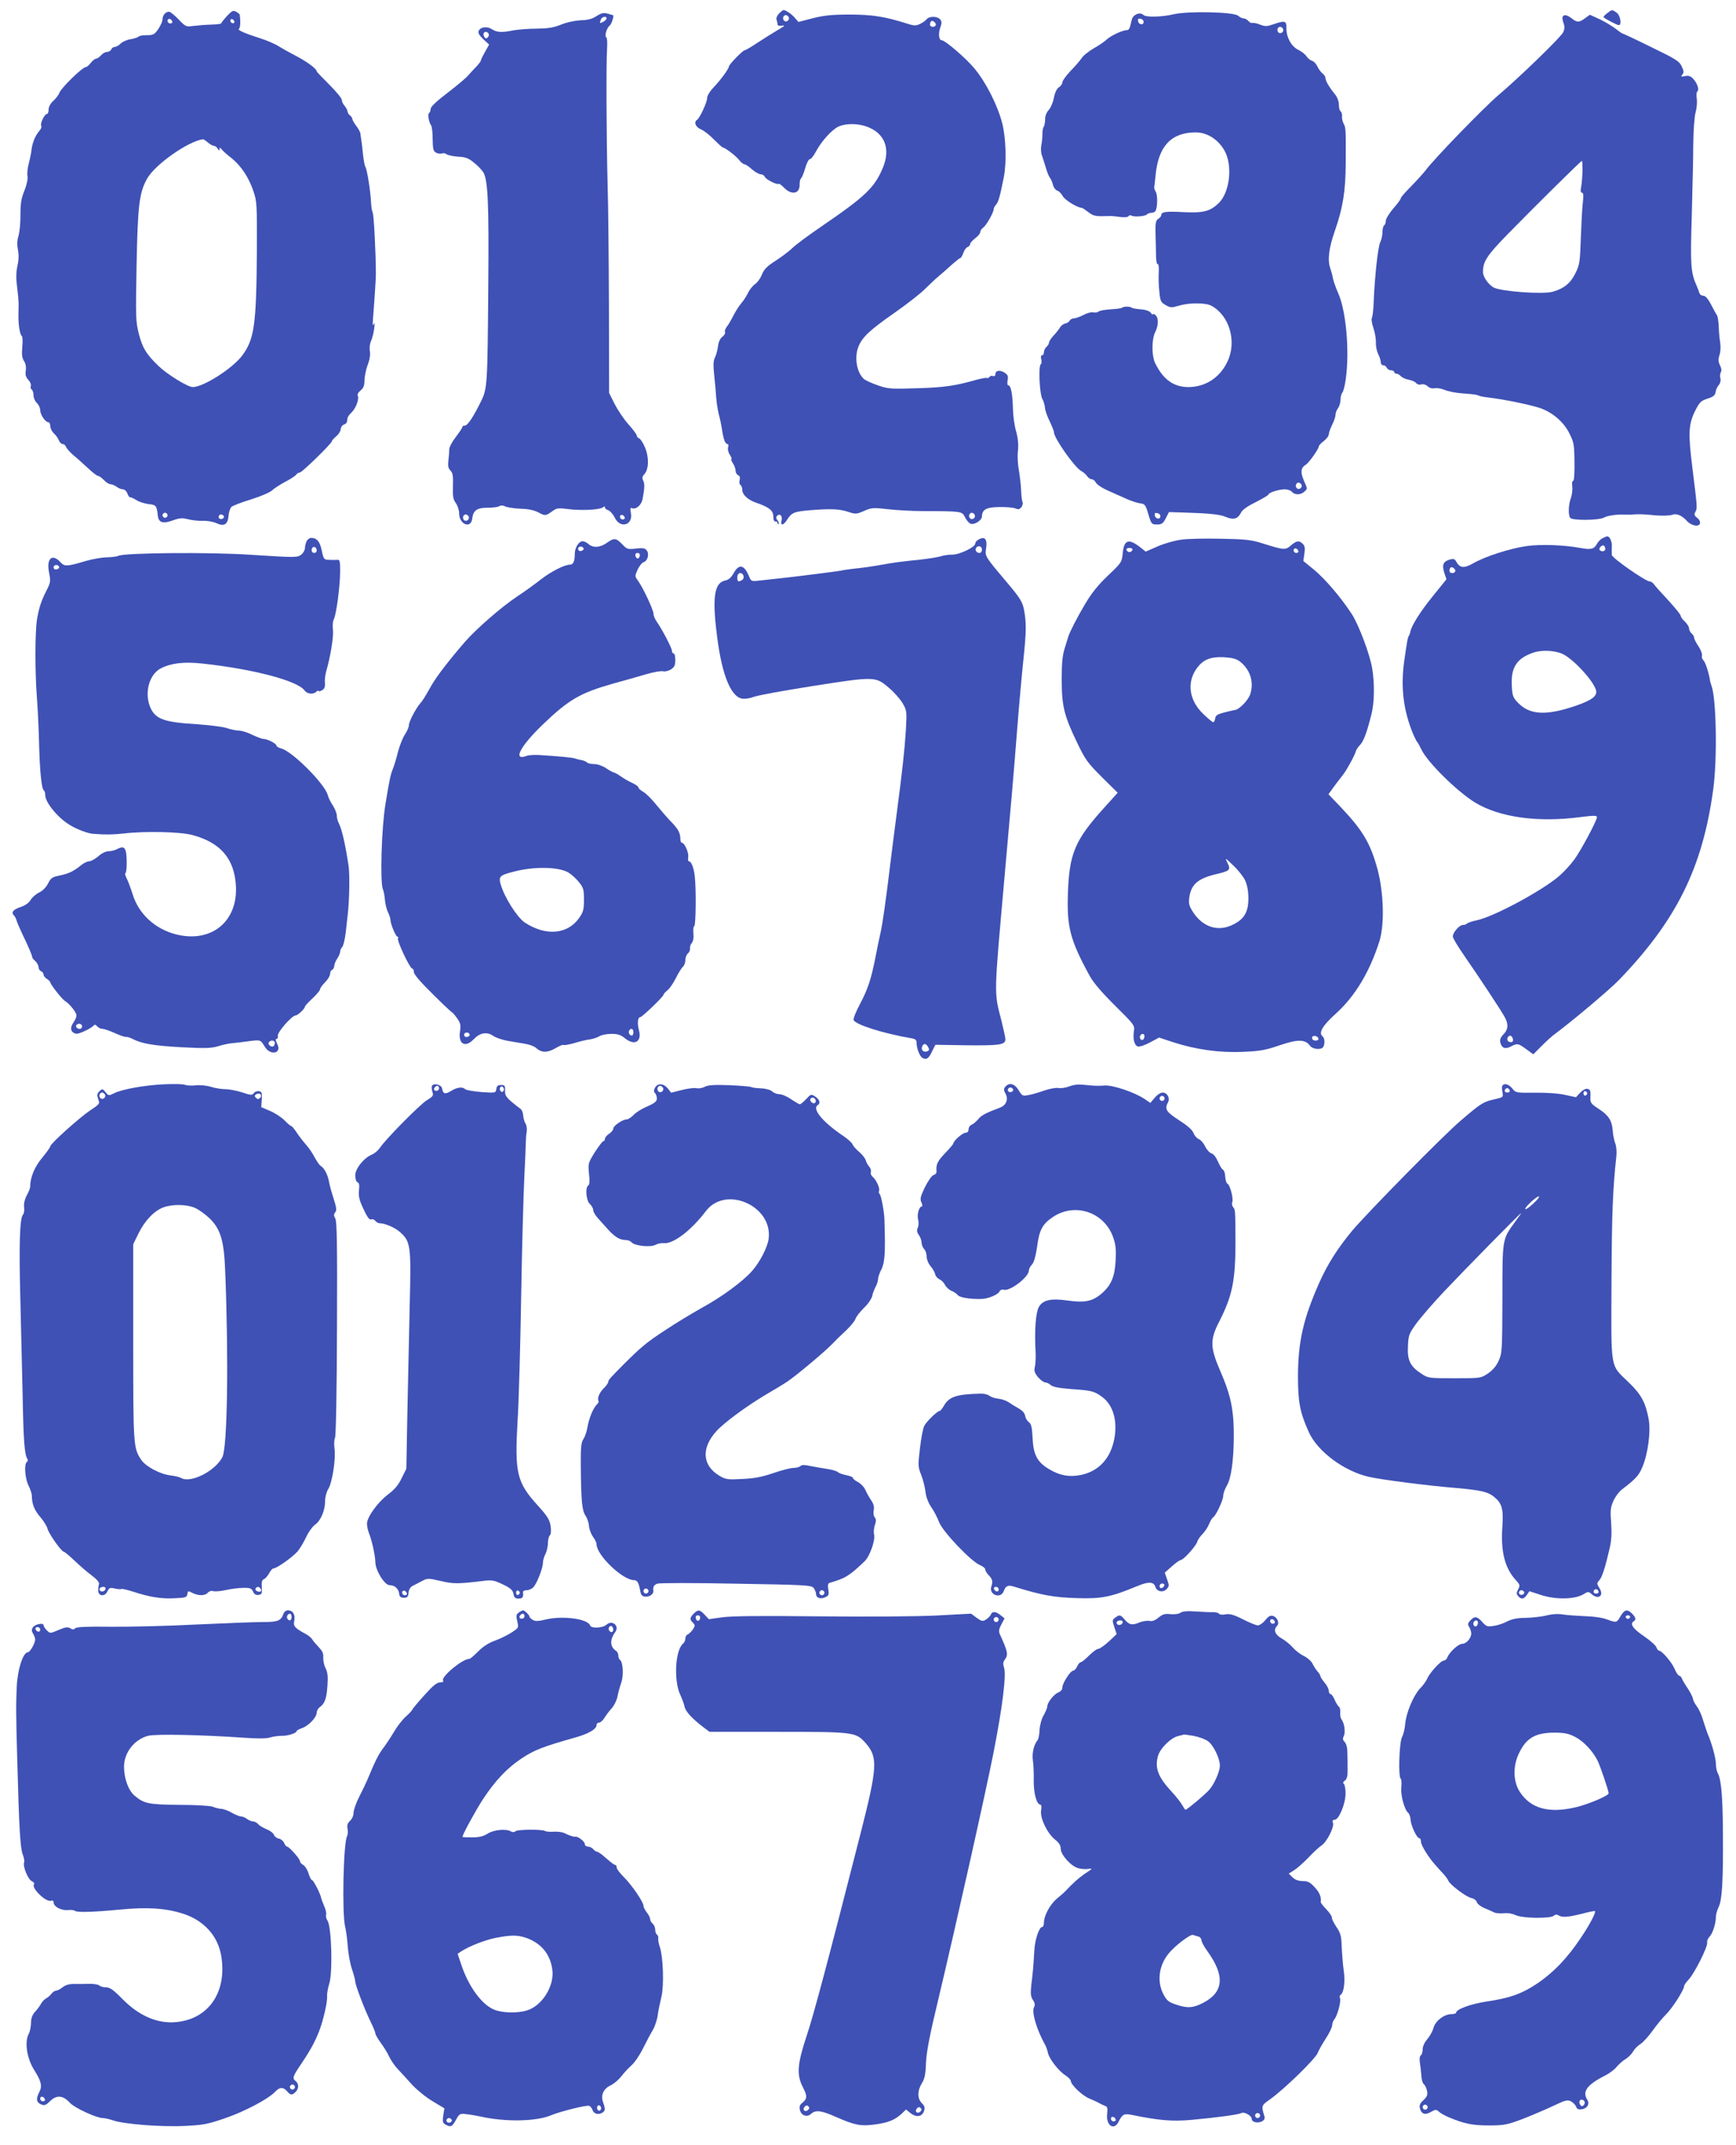
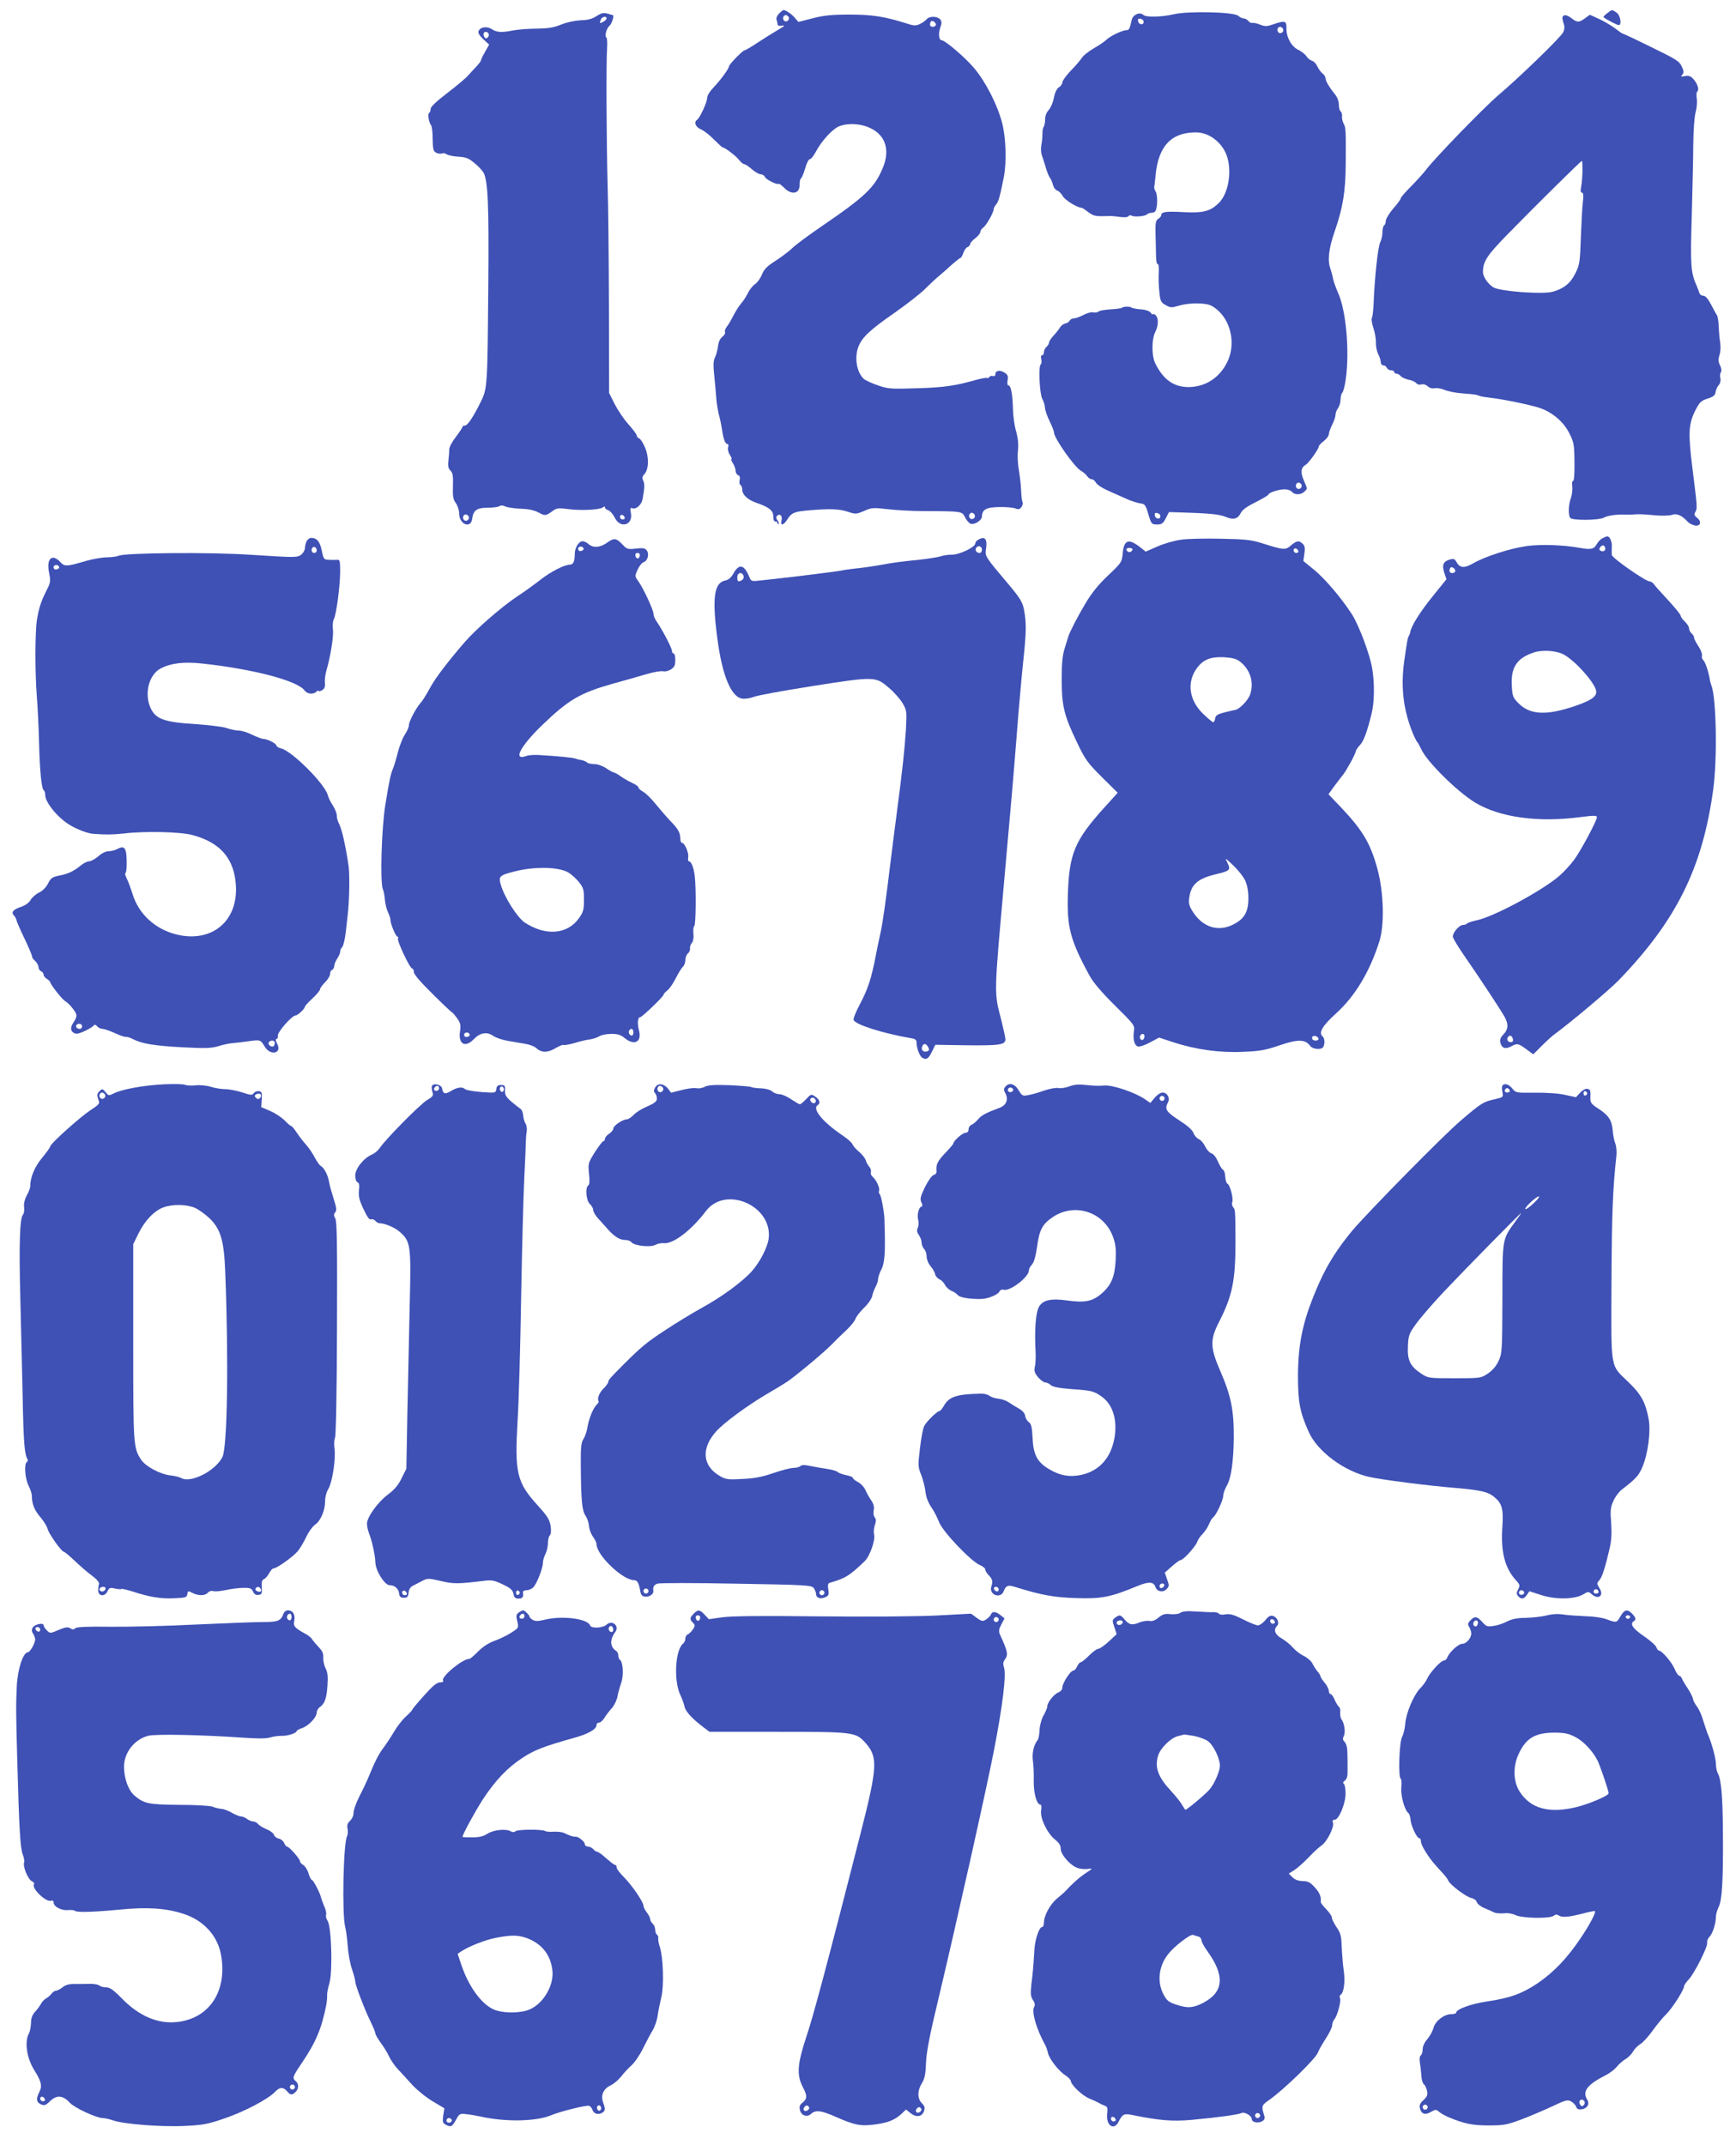
<svg xmlns="http://www.w3.org/2000/svg" version="1.0" width="1036pt" height="1280pt" viewBox="0 0 1036 1280" preserveAspectRatio="xMidYMid meet">
  <g transform="translate(0,1280) scale(0.1,-0.1)" fill="#3f51b5" stroke="none">
-     <path d="M1354 12704 c-19 -21 -34 -40 -34 -43 0 -4 -28 -7 -63 -8 -34 -1 -81 -5 -105 -8 -41 -6 -45 -4 -86 39 -24 25 -50 46 -57 46 -21 0 -39 -21 -39 -45 0 -11 -11 -37 -25 -58 -23 -33 -30 -37 -70 -37 -24 0 -46 -4 -49 -9 -3 -4 -24 -11 -46 -15 -22 -3 -49 -15 -60 -26 -11 -11 -27 -20 -35 -20 -9 0 -18 -7 -21 -15 -4 -8 -15 -15 -25 -15 -11 0 -27 -9 -36 -20 -10 -11 -23 -20 -29 -20 -7 0 -21 -11 -32 -25 -11 -14 -24 -25 -29 -25 -21 0 -150 -126 -159 -155 -4 -11 -20 -32 -35 -46 -18 -16 -29 -37 -29 -53 0 -14 -4 -26 -10 -26 -14 0 -42 -58 -34 -71 3 -6 -1 -18 -9 -27 -29 -34 -46 -77 -51 -132 -2 -14 -9 -45 -15 -69 -7 -25 -10 -57 -7 -72 3 -17 -4 -50 -18 -86 -19 -46 -24 -76 -24 -143 1 -47 -5 -103 -11 -126 -9 -27 -10 -54 -4 -85 6 -29 5 -61 -3 -96 -8 -37 -9 -73 -2 -125 5 -40 9 -82 9 -93 0 -11 0 -44 -1 -73 -1 -60 9 -120 20 -127 5 -3 6 -32 3 -65 -4 -44 -2 -65 10 -84 10 -15 14 -36 11 -57 -4 -26 0 -39 15 -56 11 -12 18 -28 15 -36 -3 -8 -1 -18 5 -22 6 -3 11 -19 11 -34 0 -15 9 -36 20 -46 11 -10 20 -30 20 -44 1 -27 31 -71 49 -71 6 0 11 -11 11 -23 0 -13 10 -32 21 -43 12 -10 25 -29 30 -41 5 -13 15 -23 23 -23 8 0 17 -8 20 -17 4 -10 23 -31 42 -48 20 -16 59 -51 87 -77 28 -27 56 -48 62 -48 6 0 22 -11 35 -25 13 -14 31 -25 40 -25 9 0 25 -7 36 -15 10 -8 27 -15 37 -15 10 0 22 -11 27 -25 5 -14 13 -24 17 -23 5 1 20 -6 36 -16 15 -10 48 -21 72 -24 47 -5 50 -8 57 -71 5 -40 30 -48 88 -27 42 15 58 16 93 7 23 -6 62 -10 87 -9 25 1 61 -5 81 -14 47 -22 69 -8 73 46 2 21 10 44 17 51 8 7 61 28 118 45 57 18 113 42 124 53 11 11 45 33 76 50 31 16 61 35 67 43 6 8 16 14 23 14 13 0 191 174 191 186 0 5 11 17 25 29 14 11 27 30 28 43 1 12 9 25 19 28 10 3 19 12 19 20 3 26 4 29 31 57 25 27 43 81 32 98 -3 5 5 18 17 28 18 14 24 30 24 62 1 24 9 65 19 91 12 30 17 61 13 83 -3 20 0 46 8 62 7 16 15 48 18 73 4 30 3 38 -3 25 -6 -13 -7 -2 -4 35 10 125 17 237 17 265 0 126 -12 355 -19 366 -4 8 -9 36 -10 64 -3 66 -24 197 -34 210 -4 6 -10 39 -14 75 -3 36 -8 74 -10 85 -2 11 -4 27 -5 36 0 9 -11 29 -23 45 -12 15 -23 34 -25 42 -1 8 -7 18 -14 23 -7 4 -14 15 -15 24 -1 9 -10 25 -18 34 -9 10 -16 25 -16 34 0 10 -34 51 -75 92 -41 41 -75 76 -75 79 0 15 -55 56 -121 91 -41 21 -90 49 -110 61 -20 13 -67 33 -105 45 -99 32 -139 50 -128 57 8 6 10 42 5 82 0 5 -10 14 -22 20 -17 10 -25 6 -55 -26z m-326 -32 c2 -7 -3 -12 -12 -12 -9 0 -16 7 -16 16 0 17 22 14 28 -4z m369 -8 c-9 -9 -28 6 -21 18 4 6 10 6 17 -1 6 -6 8 -13 4 -17z m-157 -714 c13 -11 29 -20 36 -20 7 0 18 -8 23 -17 8 -13 10 -14 11 -4 0 13 2 12 13 0 6 -9 33 -33 59 -53 57 -46 103 -115 131 -199 20 -58 21 -80 20 -352 -3 -444 -15 -528 -87 -626 -58 -78 -232 -189 -296 -189 -29 0 -151 75 -202 124 -75 72 -97 108 -119 192 -19 75 -20 96 -14 409 7 362 16 435 63 519 47 84 243 222 333 235 3 1 16 -8 29 -19z m-240 -2225 c0 -8 -7 -15 -15 -15 -8 0 -15 7 -15 15 0 8 7 15 15 15 8 0 15 -7 15 -15z m335 -4 c7 -12 -12 -24 -25 -16 -11 7 -4 25 10 25 5 0 11 -4 15 -9z" />
    <path d="M4649 12719 c-11 -11 -18 -27 -15 -36 3 -8 6 -20 6 -27 0 -9 10 -12 28 -9 20 3 14 -3 -28 -27 -30 -18 -85 -52 -121 -76 -36 -24 -70 -44 -75 -44 -11 0 -94 -85 -94 -97 0 -13 -53 -85 -93 -126 -21 -22 -37 -48 -37 -62 0 -25 -44 -120 -60 -130 -21 -13 -9 -43 21 -56 18 -7 53 -34 79 -61 26 -26 50 -48 53 -48 13 0 79 -50 98 -75 11 -14 25 -25 31 -25 6 0 26 -13 45 -30 18 -16 42 -30 52 -30 10 0 22 -7 25 -15 6 -16 74 -50 83 -42 2 3 17 -8 33 -24 45 -46 94 -35 92 20 0 17 3 33 8 36 5 3 16 30 25 60 8 30 21 55 28 55 7 0 23 20 36 45 34 64 99 135 138 151 43 18 110 18 164 -1 109 -39 146 -132 97 -248 -49 -116 -102 -168 -361 -345 -82 -56 -163 -116 -180 -134 -18 -17 -61 -50 -98 -74 -52 -33 -70 -51 -82 -83 -9 -22 -27 -47 -40 -56 -13 -8 -33 -32 -43 -53 -10 -20 -27 -47 -38 -59 -19 -23 -36 -50 -58 -93 -7 -14 -20 -36 -30 -49 -10 -13 -15 -28 -11 -34 3 -5 -4 -17 -15 -26 -14 -10 -24 -31 -27 -57 -3 -23 -11 -53 -18 -67 -10 -19 -11 -44 -5 -104 5 -43 10 -103 12 -133 2 -30 9 -75 15 -100 7 -25 16 -67 20 -95 9 -59 19 -85 33 -85 5 0 7 -9 3 -20 -3 -11 1 -30 11 -45 9 -14 13 -25 9 -25 -4 0 0 -11 9 -25 9 -13 16 -34 16 -45 0 -11 7 -23 15 -26 10 -4 13 -14 9 -29 -3 -13 -1 -26 5 -29 6 -4 11 -17 11 -30 0 -29 34 -60 85 -77 75 -26 100 -46 100 -81 0 -21 5 -32 13 -30 6 1 12 -3 12 -10 0 -6 3 -8 6 -5 4 4 1 14 -6 22 -9 11 -10 19 -2 27 16 16 33 -1 26 -28 -8 -33 11 -31 33 4 28 43 41 49 137 57 122 10 176 8 229 -10 42 -14 48 -14 94 6 45 20 55 20 143 10 52 -6 145 -11 205 -11 239 -1 236 -1 254 -37 9 -18 24 -35 34 -39 23 -7 67 21 67 44 1 41 26 55 102 56 40 1 84 -3 97 -8 18 -8 26 -6 37 8 7 11 10 24 6 30 -3 6 -7 36 -8 66 -1 30 -7 84 -13 120 -7 36 -10 90 -6 121 4 38 0 74 -11 115 -10 32 -18 93 -19 134 -2 87 -12 140 -27 140 -6 0 -8 12 -5 30 5 24 2 33 -18 46 -28 18 -55 13 -55 -10 0 -9 -6 -13 -14 -10 -8 3 -17 0 -21 -5 -3 -6 -10 -9 -14 -7 -4 3 -32 -2 -62 -10 -131 -37 -193 -46 -354 -51 -157 -5 -175 -4 -235 17 -36 12 -73 29 -84 38 -44 39 -59 131 -32 196 23 55 69 98 214 199 76 53 160 119 185 145 26 26 63 61 83 77 20 17 55 47 77 68 23 20 44 37 48 37 4 0 12 14 18 30 5 17 17 33 26 36 8 3 15 12 15 18 0 7 14 22 30 34 17 13 30 29 30 37 0 8 8 20 18 27 19 14 62 90 62 110 0 6 7 19 15 28 14 16 23 49 46 165 17 89 12 233 -10 320 -28 108 -98 246 -167 328 -51 61 -174 167 -195 167 -16 0 -20 41 -8 74 10 28 10 38 0 50 -17 20 -65 21 -81 1 -7 -8 -24 -21 -40 -28 -24 -12 -35 -12 -86 5 -125 39 -198 51 -334 51 -107 0 -153 -5 -220 -22 l-85 -22 -21 24 c-19 23 -55 47 -68 47 -3 0 -15 -9 -27 -21z m57 -20 c10 -17 -13 -36 -27 -22 -12 12 -4 33 11 33 5 0 12 -5 16 -11z m878 -50 c-8 -14 -34 -11 -34 4 0 8 3 17 7 20 9 9 34 -13 27 -24z m232 -2920 c10 -17 -13 -36 -27 -22 -12 12 -4 33 11 33 5 0 12 -5 16 -11z" />
    <path d="M9590 12720 c-14 -10 -23 -21 -20 -23 11 -11 81 -47 90 -47 20 0 10 59 -12 74 -28 20 -28 20 -58 -4z" />
    <path d="M3560 12704 c-26 -17 -51 -24 -95 -25 -36 -2 -83 -12 -117 -26 -45 -18 -77 -23 -145 -24 -48 0 -110 -5 -138 -10 -69 -14 -100 -13 -130 7 -29 19 -70 13 -79 -12 -4 -11 6 -27 28 -48 l35 -32 -24 -43 c-14 -24 -25 -47 -25 -51 0 -5 -12 -21 -27 -37 -16 -16 -37 -40 -49 -53 -11 -14 -66 -60 -122 -103 -67 -51 -102 -84 -102 -97 0 -10 -4 -21 -9 -24 -10 -6 -2 -56 11 -73 6 -7 10 -44 10 -83 1 -60 4 -72 20 -81 11 -6 27 -8 35 -5 9 4 21 1 29 -5 7 -5 37 -12 68 -14 44 -2 63 -9 96 -37 23 -18 48 -45 56 -59 26 -51 32 -189 28 -664 -5 -615 -5 -623 -46 -705 -43 -88 -78 -140 -94 -140 -8 0 -14 -3 -14 -7 0 -5 -18 -32 -40 -61 -22 -28 -40 -62 -39 -75 0 -12 -2 -41 -5 -65 -4 -32 -1 -47 12 -60 14 -14 17 -32 15 -92 -2 -62 1 -80 17 -102 11 -15 20 -43 20 -62 0 -66 71 -94 78 -31 6 49 28 65 91 65 31 0 63 4 70 9 9 6 23 6 35 -1 12 -6 53 -12 92 -14 48 -1 83 -9 109 -23 39 -21 42 -20 85 11 22 16 34 17 90 10 74 -10 189 -5 208 10 8 7 12 7 12 0 0 -6 9 -14 20 -17 11 -4 28 -23 38 -43 32 -69 111 -47 97 26 -5 28 -4 34 8 29 23 -9 56 20 62 56 12 63 13 92 3 110 -7 14 -5 24 8 38 26 29 28 101 3 159 -11 27 -27 51 -35 54 -8 3 -14 10 -14 17 0 6 -22 36 -49 66 -27 30 -64 85 -83 122 l-33 66 -1 515 c-1 283 -4 612 -8 730 -7 267 -9 736 -3 813 2 31 0 60 -4 63 -13 8 1 57 20 72 12 10 28 62 18 62 -1 0 -16 4 -32 9 -24 6 -37 3 -65 -15z m60 -14 c0 -5 -9 -14 -20 -20 -22 -12 -23 -10 -14 14 7 17 34 22 34 6z m-704 -91 c3 -6 1 -16 -5 -22 -9 -9 -14 -8 -21 3 -9 15 -4 30 10 30 5 0 12 -5 16 -11z m-120 -2880 c10 -17 -13 -36 -27 -22 -12 12 -4 33 11 33 5 0 12 -5 16 -11z m932 -7 c2 -7 -3 -12 -12 -12 -9 0 -16 7 -16 16 0 17 22 14 28 -4z" />
    <path d="M7005 12715 c-73 -17 -167 -19 -182 -4 -20 20 -62 2 -69 -29 -12 -55 -16 -62 -32 -62 -25 -1 -97 -35 -119 -57 -11 -11 -45 -34 -75 -51 -31 -18 -64 -44 -73 -59 -10 -15 -40 -50 -67 -77 -26 -28 -48 -58 -48 -67 0 -9 -9 -23 -21 -30 -13 -9 -24 -32 -30 -64 -5 -27 -19 -59 -31 -72 -13 -14 -21 -35 -21 -55 0 -18 -4 -38 -8 -44 -5 -6 -9 -27 -8 -45 0 -19 -3 -49 -7 -67 -3 -18 -2 -45 4 -60 5 -15 16 -47 23 -72 7 -25 18 -52 24 -60 7 -8 15 -28 19 -44 4 -15 15 -30 24 -33 10 -2 25 -17 34 -33 13 -24 88 -70 113 -70 4 0 22 -12 40 -26 33 -25 42 -26 135 -23 8 0 34 -3 57 -6 25 -3 44 -1 48 5 3 6 12 7 18 3 15 -9 80 -4 91 7 6 6 18 10 27 10 10 0 21 5 24 10 13 20 14 93 3 114 -7 11 -11 25 -10 29 1 5 5 36 8 69 16 175 93 258 240 258 67 0 132 -41 170 -106 52 -89 34 -252 -34 -317 -50 -48 -92 -59 -207 -53 -107 6 -135 2 -135 -18 0 -6 -8 -16 -18 -22 -15 -10 -18 -24 -16 -95 1 -46 3 -106 3 -132 1 -27 5 -46 10 -43 5 3 8 -20 6 -52 -2 -31 0 -84 4 -116 5 -53 9 -61 38 -77 28 -16 36 -16 79 -3 60 18 157 18 192 0 108 -57 154 -212 98 -332 -45 -97 -132 -154 -235 -154 -87 1 -148 44 -196 140 -23 44 -23 145 -1 188 20 39 21 86 1 102 -8 7 -15 9 -15 4 0 -4 -6 0 -12 9 -8 11 -31 19 -61 21 -26 2 -51 7 -54 10 -8 8 -48 8 -56 0 -4 -4 -34 -8 -68 -10 -33 -2 -66 -7 -73 -13 -7 -6 -21 -8 -32 -5 -10 3 -37 -4 -59 -16 -21 -11 -47 -20 -57 -20 -9 0 -21 -6 -25 -14 -4 -8 -17 -15 -27 -17 -10 -2 -24 -12 -30 -23 -6 -10 -23 -32 -38 -48 -16 -17 -28 -36 -28 -43 0 -7 -7 -18 -15 -25 -8 -7 -15 -21 -15 -31 0 -11 -5 -19 -11 -19 -7 0 -9 -10 -5 -24 3 -14 2 -27 -3 -30 -15 -9 -7 -178 9 -206 8 -14 15 -37 16 -53 1 -15 13 -51 28 -81 14 -29 26 -59 26 -67 1 -35 124 -210 163 -230 12 -7 28 -20 35 -31 7 -10 19 -18 27 -18 8 0 19 -9 25 -20 6 -12 37 -32 68 -46 31 -14 82 -37 112 -50 30 -14 69 -26 85 -28 27 -3 32 -9 48 -65 18 -59 20 -61 52 -61 28 0 36 6 52 37 l19 37 70 -2 c168 -5 231 -11 267 -26 47 -20 73 -14 92 23 9 19 39 40 90 65 41 21 75 41 75 45 0 11 63 31 97 31 17 0 36 -7 43 -15 16 -20 54 -19 74 1 20 19 20 13 -4 69 -20 48 -17 74 13 92 18 11 77 94 77 108 0 6 14 21 30 33 17 13 30 31 30 40 0 10 9 35 20 57 11 22 20 48 20 60 0 11 7 29 15 39 8 11 15 34 15 51 0 17 5 36 11 42 5 5 15 41 20 79 24 168 2 415 -47 519 -12 28 -25 64 -29 82 -3 18 -10 44 -15 58 -19 50 -11 121 26 227 48 138 64 235 65 403 1 201 1 213 -13 238 -6 12 -11 32 -9 44 1 11 -3 24 -8 28 -6 3 -11 21 -11 40 0 20 -9 45 -23 62 -35 43 -57 81 -57 97 0 8 -8 21 -18 28 -9 7 -23 26 -30 41 -7 16 -21 31 -32 34 -10 3 -26 15 -34 28 -8 12 -30 29 -49 38 -41 20 -71 75 -70 130 1 43 -9 46 -78 22 -37 -13 -48 -14 -79 -2 -19 8 -40 12 -46 10 -6 -2 -17 3 -24 12 -7 8 -19 15 -28 15 -8 0 -23 7 -33 16 -25 23 -299 29 -384 9z m-180 -45 c0 -22 -29 -18 -33 3 -3 14 1 18 15 15 10 -2 18 -10 18 -18z m831 -41 c10 -17 -13 -36 -27 -22 -12 12 -4 33 11 33 5 0 12 -5 16 -11z m110 -2720 c10 -17 -13 -36 -27 -22 -12 12 -4 33 11 33 5 0 12 -5 16 -11z m-841 -189 c0 -22 -29 -18 -33 3 -3 14 1 18 15 15 10 -2 18 -10 18 -18z" />
    <path d="M9326 12701 c-4 -5 -1 -22 4 -37 8 -20 8 -36 -1 -56 -11 -27 -265 -273 -386 -375 -87 -74 -384 -380 -435 -449 -13 -17 -51 -59 -85 -94 -35 -35 -63 -67 -63 -72 0 -6 -20 -34 -45 -62 -25 -29 -45 -63 -45 -74 0 -11 -4 -24 -10 -27 -5 -3 -10 -22 -10 -41 0 -20 -6 -45 -12 -57 -15 -26 -35 -216 -41 -377 -2 -36 -6 -71 -10 -77 -4 -7 0 -34 9 -60 9 -27 16 -66 15 -88 -1 -22 6 -53 14 -69 8 -15 15 -37 15 -47 0 -11 7 -19 15 -19 9 0 18 -7 21 -15 4 -8 15 -15 25 -15 10 0 19 -4 19 -10 0 -5 6 -10 14 -10 7 0 19 -7 26 -15 7 -8 27 -17 46 -21 18 -3 39 -12 45 -20 7 -8 20 -12 31 -8 12 3 27 -1 38 -11 12 -11 28 -15 41 -12 12 3 38 -1 58 -9 20 -9 65 -18 101 -21 77 -6 90 -7 110 -16 8 -3 38 -8 65 -11 74 -8 243 -43 295 -61 75 -26 141 -82 175 -150 28 -55 30 -69 31 -172 1 -70 -2 -113 -8 -113 -6 0 -8 -14 -5 -32 2 -18 -1 -49 -8 -69 -15 -40 -17 -100 -5 -119 10 -17 170 -16 202 1 23 13 79 20 128 18 14 -1 36 -1 50 1 33 2 52 2 135 -6 39 -3 81 -1 95 4 26 10 59 -5 90 -40 8 -9 27 -20 41 -23 36 -9 47 20 18 44 -18 14 -20 21 -11 37 12 22 11 26 -19 268 -25 201 -22 255 17 334 26 51 34 60 74 73 35 11 46 20 48 39 2 14 11 33 19 42 9 10 13 26 10 40 -4 13 -2 30 3 37 5 10 3 25 -6 42 -10 21 -11 34 -3 59 7 18 8 49 5 73 -4 23 -8 67 -9 97 -1 30 -6 61 -10 68 -5 6 -21 36 -36 65 -18 34 -33 52 -46 52 -10 0 -20 7 -23 15 -2 8 -10 29 -17 45 -35 79 -38 121 -29 414 4 157 9 351 9 431 1 85 7 164 14 190 7 24 10 61 7 81 -3 21 -2 40 3 43 13 9 1 48 -23 74 -16 18 -28 22 -50 18 -24 -5 -27 -4 -16 9 10 12 9 22 -4 49 -14 31 -36 44 -182 115 -91 45 -168 81 -171 81 -3 0 -22 13 -42 29 -20 15 -62 41 -94 56 l-59 27 -29 -21 c-35 -26 -47 -26 -79 -1 -27 21 -46 25 -54 11z m118 -920 c-1 -33 -4 -75 -8 -95 -5 -25 -3 -36 5 -36 8 0 10 -17 5 -57 -4 -32 -9 -128 -12 -213 -5 -142 -7 -160 -32 -210 -29 -60 -70 -93 -136 -111 -59 -17 -313 2 -354 26 -32 20 -62 63 -62 92 0 63 24 99 149 227 176 180 435 435 441 436 3 0 4 -27 4 -59z" />
    <path d="M9564 9588 c-12 -5 -27 -21 -34 -34 -17 -31 -36 -36 -99 -24 -98 18 -236 23 -322 11 -101 -15 -244 -61 -316 -102 -56 -32 -81 -30 -103 10 -8 15 -16 18 -37 12 -40 -11 -49 -32 -34 -79 l13 -39 -84 -104 c-75 -93 -126 -175 -132 -211 -1 -7 -5 -18 -9 -24 -7 -12 -9 -26 -27 -149 -22 -160 -5 -296 55 -440 10 -22 20 -42 24 -45 3 -3 13 -21 22 -40 35 -77 213 -252 321 -319 147 -89 376 -121 631 -87 80 10 97 10 97 -1 0 -20 -96 -200 -136 -254 -19 -26 -57 -68 -85 -93 -95 -85 -386 -243 -492 -267 -32 -7 -60 -16 -63 -21 -3 -4 -14 -8 -24 -8 -21 0 -60 -45 -60 -69 0 -9 30 -59 66 -111 87 -125 228 -339 244 -370 23 -43 21 -73 -7 -102 -19 -20 -24 -33 -19 -51 8 -32 29 -40 63 -22 38 20 43 19 91 -16 l42 -31 50 50 c27 27 58 55 68 63 104 76 332 268 391 328 344 356 501 670 565 1139 25 181 19 547 -11 622 -3 8 -8 24 -9 35 -9 50 -28 106 -39 115 -7 6 -11 19 -8 28 2 10 -7 34 -21 55 -14 21 -26 44 -26 51 0 8 -7 19 -15 26 -8 7 -15 20 -15 29 0 10 -11 28 -25 41 -14 13 -25 29 -25 35 0 7 -33 47 -72 90 -40 43 -79 86 -86 96 -7 11 -19 19 -27 19 -24 0 -225 140 -226 158 -1 9 -1 32 0 50 2 30 -13 63 -28 61 -3 0 -16 -5 -27 -11z m16 -64 c0 -14 -21 -19 -33 -7 -9 9 13 34 24 27 5 -3 9 -12 9 -20z m-896 -135 c-8 -14 -34 -11 -34 4 0 8 3 17 7 20 9 9 34 -13 27 -24z m646 -494 c65 -34 177 -156 194 -212 11 -35 -21 -60 -115 -93 -179 -62 -278 -58 -349 15 -31 32 -35 42 -38 104 -6 109 31 164 131 197 51 17 133 12 177 -11z m-303 -2290 c7 -20 -2 -29 -21 -22 -9 4 -13 13 -10 22 8 19 23 19 31 0z" />
    <path d="M1830 9571 c-5 -11 -10 -29 -10 -41 0 -12 -10 -30 -21 -39 -24 -19 -34 -19 -299 -2 -245 17 -764 12 -793 -6 -7 -4 -37 -8 -67 -9 -30 0 -86 -10 -125 -21 -118 -35 -130 -35 -155 -7 -50 53 -84 20 -67 -64 10 -50 9 -58 -15 -105 -34 -68 -44 -100 -57 -172 -12 -73 -13 -309 -1 -465 5 -63 11 -185 13 -270 4 -169 15 -278 28 -286 5 -3 9 -16 9 -29 0 -45 78 -139 151 -181 40 -24 104 -48 134 -50 79 -6 119 -5 185 2 124 15 337 10 407 -9 170 -45 253 -143 261 -307 10 -212 -149 -339 -358 -286 -125 32 -223 122 -259 241 -11 35 -27 78 -36 95 -8 16 -11 30 -6 30 4 0 8 32 7 70 -1 80 -13 96 -55 74 -14 -8 -38 -14 -53 -14 -16 0 -42 -12 -61 -30 -19 -16 -44 -30 -55 -30 -11 0 -33 -11 -49 -24 -43 -35 -73 -50 -128 -61 -44 -9 -52 -15 -68 -47 -12 -23 -32 -44 -53 -54 -19 -9 -42 -29 -51 -44 -9 -17 -32 -33 -55 -41 -48 -16 -63 -32 -46 -51 7 -7 14 -20 16 -28 1 -8 16 -42 31 -75 40 -82 64 -139 63 -146 -1 -4 8 -15 18 -24 11 -10 20 -27 20 -37 0 -10 7 -21 15 -24 8 -4 15 -12 15 -20 0 -8 9 -19 20 -26 11 -7 20 -16 20 -20 0 -12 71 -102 88 -112 22 -12 60 -57 67 -79 4 -10 -3 -30 -16 -48 -24 -34 -18 -61 16 -68 17 -3 94 34 106 51 3 5 12 2 19 -7 7 -8 21 -15 31 -15 10 0 43 -11 74 -25 30 -14 61 -25 68 -23 6 1 26 -5 42 -14 54 -27 127 -39 294 -48 136 -7 172 -6 215 7 28 9 67 17 86 18 19 2 58 6 85 10 81 11 79 11 104 -30 34 -58 106 -42 75 16 -9 19 -11 29 -4 29 6 0 10 9 8 19 -3 21 84 121 106 121 13 0 56 41 56 53 0 4 20 26 45 49 25 23 45 48 45 54 0 7 14 26 30 42 17 17 30 39 30 50 0 11 5 22 12 24 6 2 12 13 13 24 0 11 9 31 18 44 9 14 17 32 17 40 0 9 5 21 12 28 7 7 16 45 21 85 4 39 10 88 12 107 10 85 13 240 5 295 -20 131 -40 217 -58 252 -7 12 -12 33 -12 46 0 13 -11 40 -23 59 -13 19 -27 47 -31 63 -17 66 -210 260 -277 278 -16 4 -29 12 -29 17 0 12 -53 40 -77 40 -10 0 -40 12 -68 25 -27 14 -63 25 -80 25 -16 0 -49 7 -72 15 -22 8 -108 18 -190 24 -182 11 -234 30 -264 95 -40 87 -10 202 62 238 61 31 139 40 247 28 305 -33 569 -103 610 -161 15 -21 52 -25 70 -7 7 7 12 9 12 5 0 -4 9 -3 21 3 15 9 20 20 18 43 -2 18 2 50 8 72 26 88 45 210 40 248 -3 23 -1 50 5 61 15 28 37 193 38 284 0 64 -2 73 -17 71 -10 -1 -32 -1 -50 0 -30 1 -32 4 -43 56 -11 54 -29 75 -64 75 -8 0 -20 -9 -26 -19z m60 -57 c0 -8 -7 -14 -15 -14 -15 0 -21 21 -9 33 10 9 24 -2 24 -19z m-1537 -99 c1 -5 -6 -11 -15 -13 -11 -2 -18 3 -18 13 0 17 30 18 33 0z m137 -2740 c0 -8 -6 -15 -14 -15 -17 0 -28 14 -19 24 12 12 33 6 33 -9z m1150 -99 c0 -8 -4 -17 -8 -20 -13 -8 -35 11 -28 23 10 16 36 14 36 -3z" />
    <path d="M3624 9562 c-43 -31 -85 -33 -113 -8 -10 9 -25 16 -34 16 -23 0 -47 -39 -47 -76 0 -45 -9 -64 -30 -64 -32 0 -114 -42 -175 -90 -33 -26 -95 -71 -138 -99 -93 -62 -243 -192 -312 -271 -91 -105 -170 -207 -200 -260 -45 -80 -51 -88 -67 -107 -28 -33 -68 -110 -68 -131 0 -12 -11 -37 -24 -56 -13 -19 -31 -66 -41 -103 -9 -37 -23 -84 -31 -103 -13 -32 -19 -58 -44 -210 -23 -141 -33 -465 -15 -507 5 -10 10 -38 12 -62 2 -25 10 -58 18 -74 8 -17 15 -37 15 -46 0 -24 32 -101 42 -101 5 0 6 -4 3 -10 -8 -12 71 -180 85 -180 5 0 10 -10 10 -21 0 -14 39 -59 110 -129 60 -60 113 -110 118 -112 4 -1 18 -18 31 -36 19 -28 22 -40 16 -78 -11 -76 32 -99 83 -45 36 38 78 45 114 20 15 -11 53 -24 85 -30 32 -5 79 -14 106 -18 26 -4 55 -15 65 -24 33 -30 68 -31 116 -3 24 14 46 23 49 20 3 -3 32 2 64 11 32 10 74 20 93 22 19 3 45 11 57 19 12 8 45 14 72 14 38 0 56 -6 79 -25 58 -48 104 -23 85 47 -11 41 -7 78 8 78 11 0 139 123 139 134 0 5 11 16 24 27 13 10 35 43 50 73 15 30 33 59 41 66 8 7 15 25 15 40 0 15 7 33 15 40 9 7 14 21 13 30 -2 9 3 24 11 33 8 10 12 32 9 57 -2 22 0 41 5 43 10 3 12 225 3 300 -6 50 -21 87 -35 87 -5 0 -6 11 -4 24 5 25 -21 86 -37 86 -6 0 -10 12 -10 26 0 33 -14 59 -59 104 -20 21 -58 65 -86 99 -27 34 -62 68 -77 76 -16 9 -28 20 -28 26 0 5 -17 18 -38 27 -20 9 -51 27 -69 40 -17 12 -35 22 -40 22 -4 0 -25 11 -45 25 -21 14 -51 25 -70 25 -19 0 -38 4 -44 9 -5 6 -20 12 -34 15 -14 2 -32 7 -40 10 -15 5 -96 13 -210 20 -30 2 -65 0 -77 -5 -85 -32 -40 56 95 186 157 151 225 190 423 246 63 17 150 42 194 55 44 13 90 21 102 18 12 -3 32 2 47 11 21 14 26 25 26 56 0 22 -4 39 -10 39 -5 0 -10 7 -10 16 0 16 -57 126 -92 176 -10 14 -18 35 -18 45 0 22 -61 153 -91 195 -21 29 -21 30 -4 68 10 22 26 42 36 45 25 8 35 51 18 71 -10 13 -25 15 -65 10 -46 -5 -53 -3 -75 20 -41 44 -53 46 -95 16z m-141 -37 c1 -5 -6 -11 -15 -13 -11 -2 -18 3 -18 13 0 17 30 18 33 0z m335 -42 c-4 -22 -22 -20 -26 1 -2 10 3 16 13 16 10 0 15 -7 13 -17z m-426 -1890 c17 -10 45 -35 62 -56 28 -35 31 -46 31 -106 0 -58 -4 -74 -28 -108 -69 -100 -200 -111 -326 -28 -44 30 -119 147 -142 224 -15 50 -9 57 76 79 121 32 267 30 327 -5z m388 -953 c0 -11 -4 -20 -9 -20 -14 0 -23 18 -16 30 10 17 25 11 25 -10z m-977 -15 c1 -5 -6 -11 -15 -13 -11 -2 -18 3 -18 13 0 17 30 18 33 0z" />
    <path d="M5838 9579 c-10 -5 -18 -16 -18 -23 0 -21 -93 -66 -137 -66 -22 0 -53 -4 -69 -10 -16 -5 -72 -14 -124 -20 -112 -11 -155 -17 -233 -31 -64 -11 -96 -16 -172 -24 -27 -3 -57 -8 -65 -10 -15 -4 -284 -38 -390 -49 -30 -3 -76 -8 -101 -11 -44 -5 -47 -4 -59 26 -29 69 -59 76 -91 20 -15 -27 -30 -41 -50 -45 -67 -13 -80 -101 -49 -339 30 -236 87 -367 158 -367 17 0 42 4 56 10 31 11 150 33 356 66 371 58 375 58 455 -11 30 -25 67 -67 81 -91 26 -44 26 -48 20 -162 -8 -123 -21 -241 -56 -507 -12 -88 -27 -212 -35 -275 -29 -239 -47 -367 -61 -430 -8 -36 -21 -96 -28 -135 -26 -135 -47 -198 -92 -283 -25 -47 -43 -91 -40 -99 11 -28 176 -80 339 -108 31 -5 37 -10 37 -30 0 -30 18 -77 33 -87 24 -15 38 -7 58 35 l21 42 189 -3 c195 -2 229 3 229 36 0 9 -11 60 -24 112 -45 174 -45 138 19 860 39 432 53 596 75 875 11 143 28 330 37 415 18 168 19 227 3 306 -9 43 -25 68 -93 149 -138 163 -139 165 -133 207 10 61 -6 81 -46 57z m22 -59 c0 -11 -6 -20 -14 -20 -18 0 -29 16 -21 30 11 18 35 11 35 -10z m-1423 -156 c3 -9 0 -20 -8 -25 -23 -14 -29 -11 -29 16 0 28 27 35 37 9z m1102 -2813 c8 -15 7 -20 -6 -25 -21 -8 -38 8 -30 28 8 22 24 20 36 -3z" />
    <path d="M7047 9579 c-38 -5 -101 -23 -139 -40 l-71 -31 -26 21 c-75 60 -103 52 -111 -31 -5 -53 -7 -56 -87 -132 -58 -55 -98 -104 -137 -170 -44 -74 -92 -166 -101 -196 -1 -3 -10 -32 -20 -65 -15 -46 -19 -91 -19 -190 0 -158 14 -215 91 -375 50 -105 64 -123 149 -208 l94 -93 -83 -92 c-172 -191 -206 -271 -214 -508 -7 -201 13 -279 130 -493 21 -39 73 -100 151 -177 113 -112 119 -119 113 -151 -7 -48 2 -86 23 -93 10 -3 42 7 73 24 l54 29 85 -28 c135 -44 280 -64 418 -57 99 4 133 10 217 39 108 37 153 36 181 -3 15 -21 66 -26 78 -8 12 19 10 53 -3 64 -26 21 -1 64 79 136 115 104 202 249 260 432 31 99 26 287 -11 428 -41 152 -86 230 -212 364 l-81 85 33 46 c19 25 43 57 55 72 23 30 72 120 76 141 2 7 13 24 25 36 21 22 41 76 68 185 17 66 19 181 4 270 -13 82 -79 258 -121 324 -62 96 -158 209 -224 264 l-66 54 6 43 c5 32 3 47 -9 59 -22 22 -37 20 -71 -9 -33 -29 -42 -28 -169 12 -69 22 -102 25 -250 28 -93 2 -201 0 -238 -6z m-289 -61 c-3 -7 -11 -13 -18 -13 -7 0 -15 6 -17 13 -3 7 4 12 17 12 13 0 20 -5 18 -12z m990 -6 c2 -7 -3 -12 -12 -12 -9 0 -16 7 -16 16 0 17 22 14 28 -4z m-351 -658 c63 -47 88 -124 64 -197 -12 -36 -65 -91 -91 -94 -8 -1 -37 -8 -65 -15 -39 -10 -51 -18 -53 -35 -2 -13 -7 -23 -12 -23 -4 0 -30 21 -58 48 -87 82 -102 192 -37 278 37 48 79 65 157 62 49 -3 75 -9 95 -24z m34 -1309 c12 -26 19 -63 19 -106 0 -81 -24 -123 -90 -156 -88 -45 -178 -18 -237 69 -27 41 -30 54 -26 90 11 81 52 116 164 142 79 19 85 25 64 67 -16 32 -15 32 35 -16 29 -27 61 -68 71 -90z m-601 -929 c0 -8 -4 -17 -9 -21 -12 -7 -24 12 -16 25 9 15 25 12 25 -4z m1038 -13 c2 -8 -5 -13 -17 -13 -12 0 -21 6 -21 16 0 18 31 15 38 -3z" />
    <path d="M975 6329 c-120 -6 -248 -30 -296 -54 -29 -15 -31 -15 -49 7 -18 22 -20 22 -37 5 -14 -14 -15 -22 -7 -46 11 -28 9 -30 -50 -69 -66 -45 -236 -198 -236 -213 0 -6 -22 -36 -49 -69 -45 -54 -71 -117 -71 -173 0 -7 -9 -31 -21 -52 -13 -26 -18 -51 -15 -71 2 -18 -1 -37 -7 -43 -19 -19 -24 -181 -16 -486 4 -159 10 -425 14 -590 5 -275 11 -355 29 -383 3 -6 2 -13 -4 -17 -17 -11 -11 -98 10 -140 11 -22 20 -49 20 -61 0 -49 15 -86 50 -127 20 -23 40 -55 44 -71 7 -29 83 -136 96 -136 5 0 33 -24 63 -52 30 -29 76 -69 103 -89 29 -21 47 -42 45 -50 -2 -8 -5 -25 -5 -39 -1 -36 39 -41 55 -7 10 21 15 24 45 17 18 -4 35 -5 38 -3 3 3 33 -4 68 -15 101 -33 168 -44 248 -40 68 3 75 5 78 25 3 20 5 20 30 7 35 -18 76 -18 92 1 8 9 21 13 31 10 11 -4 45 -1 77 6 31 7 78 13 104 13 40 1 49 -3 58 -22 7 -16 17 -22 33 -20 19 3 22 8 19 46 -2 31 2 44 13 48 9 4 22 19 31 35 8 16 20 29 26 29 19 0 115 68 144 102 15 18 38 57 51 85 13 29 37 62 52 73 35 24 61 86 61 142 0 23 8 54 19 72 24 38 46 182 37 243 -3 24 -2 52 3 62 6 9 11 291 12 651 2 494 0 640 -10 658 -10 18 -10 26 0 38 9 11 7 27 -9 77 -11 34 -24 80 -28 102 -7 43 -29 85 -51 98 -7 4 -22 26 -34 48 -11 22 -34 57 -52 77 -18 20 -44 54 -57 74 -14 21 -28 38 -32 38 -4 0 -22 15 -40 34 -18 18 -57 44 -86 56 l-53 23 3 46 c3 38 0 46 -16 49 -11 2 -25 -3 -31 -11 -10 -14 -17 -14 -70 4 -32 10 -77 19 -99 19 -23 0 -62 6 -87 14 -25 8 -65 12 -91 9 -25 -3 -54 -1 -64 3 -10 5 -68 6 -129 3z m-349 -60 c10 -17 -13 -36 -27 -22 -12 12 -4 33 11 33 5 0 12 -5 16 -11z m926 -21 c-9 -9 -15 -9 -24 0 -10 10 -10 15 2 22 20 12 38 -6 22 -22z m-387 -657 c22 -10 61 -38 87 -63 65 -64 85 -133 92 -315 21 -531 13 -1052 -17 -1109 -43 -83 -187 -156 -245 -125 -9 6 -38 13 -64 16 -65 8 -148 53 -176 94 -46 71 -47 82 -47 701 l0 585 32 65 c37 76 95 136 149 155 55 20 141 18 189 -4z m-535 -2270 c0 -14 -18 -23 -30 -16 -6 4 -8 11 -5 16 8 12 35 12 35 0z m925 -2 c10 -15 -1 -23 -20 -15 -9 3 -13 10 -10 16 8 13 22 13 30 -1z" />
    <path d="M2577 6318 c-2 -7 0 -23 4 -36 7 -19 3 -26 -34 -48 -43 -27 -248 -235 -280 -284 -10 -15 -31 -33 -47 -40 -49 -20 -100 -84 -100 -125 0 -21 6 -38 14 -41 10 -4 12 -18 8 -49 -3 -35 2 -57 27 -110 22 -47 35 -66 45 -62 8 3 20 -1 26 -9 7 -8 18 -14 24 -14 33 0 91 -25 121 -51 66 -58 69 -80 60 -437 -4 -174 -10 -465 -14 -647 l-6 -330 -28 -56 c-19 -41 -43 -69 -82 -98 -61 -46 -125 -135 -125 -174 0 -14 5 -38 11 -54 19 -47 38 -136 39 -175 0 -49 55 -138 85 -138 30 0 53 -20 57 -50 2 -19 9 -25 28 -25 20 0 26 5 28 30 2 19 11 34 25 41 12 6 37 19 56 29 32 17 37 17 111 0 77 -18 102 -18 258 1 46 6 62 3 112 -21 46 -22 59 -33 64 -56 4 -23 11 -29 31 -29 24 0 30 9 26 38 -1 6 9 12 22 12 13 0 32 8 41 19 21 23 56 113 56 145 0 13 7 37 15 52 8 16 15 45 15 65 0 19 5 40 11 46 7 7 9 28 5 56 -6 38 -19 59 -78 124 -125 138 -137 193 -119 508 7 105 16 433 21 730 5 297 14 621 19 720 5 99 9 194 9 210 0 17 2 44 5 60 3 17 0 39 -7 50 -7 11 -13 34 -14 50 -1 17 -9 35 -19 40 -9 6 -33 25 -54 43 -29 26 -37 39 -35 65 1 28 -2 32 -24 32 -19 0 -26 -6 -28 -24 -4 -24 -5 -24 -90 -18 -47 4 -90 11 -96 17 -16 16 -48 12 -85 -11 -35 -21 -47 -18 -53 16 -4 23 -53 34 -61 13z m43 -13 c0 -8 -7 -15 -15 -15 -16 0 -20 12 -8 23 11 12 23 8 23 -8z m385 -15 c-5 -8 -11 -8 -17 -2 -6 6 -7 16 -3 22 5 8 11 8 17 2 6 -6 7 -16 3 -22z m-577 -2998 c2 -7 -3 -12 -12 -12 -9 0 -16 7 -16 16 0 17 22 14 28 -4z m674 3 c0 -5 -5 -11 -11 -13 -6 -2 -11 4 -11 13 0 9 5 15 11 13 6 -2 11 -8 11 -13z" />
    <path d="M3909 6309 c-8 -15 -8 -24 0 -32 6 -6 11 -21 11 -33 0 -17 -13 -27 -57 -47 -32 -13 -69 -36 -82 -51 -14 -14 -32 -26 -40 -26 -25 0 -81 -38 -81 -55 0 -8 -11 -22 -25 -31 -14 -9 -25 -23 -25 -30 0 -8 -4 -14 -9 -14 -5 0 -28 -30 -51 -66 -40 -64 -41 -67 -35 -129 5 -42 3 -65 -4 -69 -20 -12 -13 -91 9 -111 11 -10 20 -26 20 -36 0 -10 13 -33 30 -51 16 -18 44 -49 62 -69 39 -42 68 -59 101 -59 14 0 30 -6 36 -14 18 -21 113 -31 142 -15 13 7 36 12 51 10 56 -5 162 75 251 192 118 155 400 30 374 -166 -7 -51 -52 -139 -100 -193 -54 -61 -178 -153 -299 -219 -57 -32 -155 -91 -218 -133 -109 -71 -145 -101 -248 -204 -81 -81 -92 -94 -92 -105 0 -6 -13 -25 -30 -41 -25 -26 -38 -60 -27 -76 1 -2 -5 -12 -15 -22 -22 -25 -44 -82 -53 -135 -4 -24 -15 -55 -24 -68 -13 -20 -16 -51 -15 -161 2 -207 7 -263 28 -295 11 -16 20 -44 21 -62 1 -19 12 -47 23 -63 12 -16 22 -36 22 -45 0 -66 156 -215 224 -215 19 0 28 -16 36 -60 4 -27 11 -36 28 -38 25 -4 53 14 51 32 -3 26 2 37 24 45 12 5 224 5 470 0 417 -7 450 -9 463 -26 7 -10 14 -26 14 -36 0 -23 26 -32 55 -19 21 10 23 16 18 46 -4 26 -2 37 8 40 94 27 118 42 209 129 31 30 65 126 56 160 -3 14 -1 39 5 56 8 23 8 35 -1 46 -7 8 -9 26 -6 42 4 19 0 37 -14 58 -12 17 -27 44 -35 62 -7 17 -27 39 -44 48 -17 8 -31 20 -31 25 0 5 -17 12 -37 16 -21 4 -45 12 -53 19 -8 7 -37 15 -65 19 -27 4 -72 12 -98 17 -36 8 -52 8 -60 0 -6 -6 -25 -11 -42 -11 -16 0 -71 -14 -120 -31 -67 -23 -114 -32 -185 -35 -86 -5 -99 -3 -135 18 -104 61 -112 165 -20 267 47 52 182 151 300 221 50 29 106 63 125 76 54 37 216 172 265 222 28 29 35 36 90 88 23 22 46 51 50 63 4 13 27 42 50 65 24 22 46 55 50 71 3 17 13 42 21 57 8 14 14 35 14 45 0 10 9 37 20 58 20 38 24 104 19 260 0 11 -1 29 -1 40 -1 41 -20 145 -29 150 -4 3 -6 12 -3 19 6 16 -17 66 -40 85 -8 7 -12 19 -9 27 3 8 -1 22 -10 32 -8 9 -18 27 -21 39 -4 12 -21 34 -39 49 -18 15 -35 34 -39 44 -3 10 -28 32 -54 50 -123 82 -190 163 -154 185 18 11 11 34 -15 51 -24 16 -26 15 -54 -15 -16 -17 -33 -31 -38 -31 -4 0 -28 14 -52 30 -24 17 -55 30 -69 30 -14 0 -34 7 -44 17 -11 9 -37 17 -66 18 -27 1 -53 4 -59 8 -5 3 -64 8 -130 11 -91 3 -128 1 -148 -10 -15 -8 -37 -11 -50 -8 -13 3 -52 -2 -87 -11 l-63 -16 -20 26 c-25 30 -60 33 -76 4z m47 0 c10 -17 -13 -36 -27 -22 -12 12 -4 33 11 33 5 0 12 -5 16 -11z m909 -69 c11 -17 -5 -32 -21 -19 -7 6 -11 15 -8 20 7 12 21 11 29 -1z m-995 -2935 c0 -8 -7 -15 -15 -15 -8 0 -15 7 -15 15 0 8 7 15 15 15 8 0 15 -7 15 -15z m1050 -10 c0 -8 -7 -15 -15 -15 -8 0 -15 7 -15 15 0 8 7 15 15 15 8 0 15 -7 15 -15z" />
    <path d="M6000 6315 c-11 -13 -11 -20 0 -40 19 -35 6 -70 -32 -85 -83 -31 -111 -45 -131 -70 -12 -14 -30 -29 -40 -33 -9 -3 -17 -16 -17 -27 0 -13 -7 -20 -18 -20 -17 0 -72 -48 -72 -63 0 -4 -22 -30 -50 -59 -46 -49 -55 -67 -51 -109 1 -9 -7 -19 -17 -21 -11 -3 -32 -33 -52 -72 -27 -57 -31 -71 -21 -92 6 -13 7 -24 2 -24 -16 0 -30 -48 -22 -77 4 -15 4 -38 -2 -50 -7 -15 -5 -27 7 -44 9 -13 16 -33 16 -46 0 -12 7 -28 15 -37 8 -8 15 -28 15 -45 0 -16 10 -42 24 -58 13 -15 25 -37 27 -48 2 -11 14 -24 26 -30 12 -5 26 -20 32 -32 6 -13 23 -29 38 -36 16 -6 33 -18 39 -26 11 -14 69 -24 137 -23 42 0 105 26 113 47 3 7 14 11 24 8 38 -10 150 76 150 115 0 9 8 25 19 36 12 14 22 50 30 105 13 101 32 136 94 178 130 87 302 32 358 -115 17 -47 20 -73 17 -142 -5 -98 -26 -149 -82 -198 -55 -48 -101 -58 -206 -43 -99 14 -148 3 -171 -40 -18 -34 -26 -139 -19 -264 2 -33 0 -74 -4 -91 -6 -25 -2 -37 19 -63 15 -17 34 -31 43 -31 8 0 23 -7 33 -16 12 -11 50 -18 126 -24 119 -8 133 -12 181 -47 65 -48 92 -142 72 -249 -22 -116 -90 -191 -194 -215 -71 -16 -132 -5 -196 34 -71 42 -94 87 -98 190 -3 60 -8 80 -22 90 -10 7 -20 24 -22 37 -2 16 -16 32 -39 45 -20 11 -47 28 -60 37 -13 9 -41 19 -61 21 -20 2 -44 10 -53 17 -9 8 -33 14 -53 13 -144 -3 -189 -18 -220 -74 -10 -16 -20 -29 -24 -29 -14 0 -79 -63 -92 -89 -8 -14 -19 -75 -26 -134 -12 -103 -12 -111 8 -160 11 -29 22 -73 25 -99 3 -29 15 -63 33 -90 17 -23 38 -65 48 -91 21 -57 192 -236 244 -257 17 -7 32 -19 32 -26 0 -8 9 -23 19 -33 24 -24 27 -39 17 -69 -16 -49 55 -76 74 -28 12 33 25 39 63 27 164 -51 236 -64 372 -68 151 -5 203 6 363 72 67 28 97 26 107 -5 9 -28 44 -36 66 -14 17 17 17 22 4 59 l-14 40 42 37 c23 21 47 38 53 38 16 0 90 82 99 109 3 12 18 33 31 46 14 14 32 41 39 59 8 19 19 38 25 41 17 11 60 103 60 129 0 14 10 41 22 61 25 44 39 141 41 280 1 168 -15 252 -81 404 -60 139 -62 185 -7 292 80 157 98 247 98 479 -1 190 -1 191 -14 206 -6 8 -9 21 -5 30 8 21 -14 105 -29 110 -6 3 -12 22 -13 42 -1 20 -7 39 -13 41 -6 2 -19 23 -30 48 -11 26 -27 47 -39 50 -11 3 -28 21 -37 40 -9 19 -26 40 -39 45 -13 6 -27 23 -32 37 -6 18 -36 44 -86 76 -77 50 -87 66 -66 106 14 26 -4 59 -32 59 -12 0 -33 -14 -47 -31 l-26 -31 -35 24 c-60 40 -188 83 -237 80 -40 -3 -67 -2 -121 4 -36 4 -64 1 -90 -9 -21 -8 -50 -13 -65 -10 -16 3 -53 -4 -85 -15 -31 -11 -74 -24 -94 -27 -35 -7 -39 -5 -59 29 -23 39 -57 48 -79 21z m45 -14 c7 -12 -12 -24 -25 -16 -11 7 -4 25 10 25 5 0 11 -4 15 -9z m905 -56 c0 -8 -7 -15 -15 -15 -8 0 -15 7 -15 15 0 8 7 15 15 15 8 0 15 -7 15 -15z m-2 -2907 c-6 -18 -28 -21 -28 -4 0 9 7 16 16 16 9 0 14 -5 12 -12z m-988 -24 c0 -17 -22 -14 -28 4 -2 7 3 12 12 12 9 0 16 -7 16 -16z" />
    <path d="M8967 6323 c-4 -4 -5 -21 -1 -39 6 -32 6 -32 -50 -45 -63 -14 -78 -23 -197 -125 -102 -86 -554 -546 -649 -658 -87 -105 -147 -199 -197 -311 -94 -212 -126 -348 -127 -555 0 -157 11 -217 64 -335 52 -117 211 -235 361 -269 77 -17 347 -52 519 -66 145 -13 187 -22 224 -51 49 -39 59 -73 52 -176 -11 -154 14 -251 82 -325 23 -25 24 -30 12 -53 -11 -20 -11 -27 0 -40 17 -21 35 -19 52 7 l15 22 71 -23 c87 -28 198 -26 250 4 29 18 32 18 50 2 41 -37 77 -9 46 37 -15 25 -15 28 0 45 17 18 35 75 62 191 11 47 13 89 9 151 -6 74 -4 93 13 131 10 24 33 55 51 69 81 62 100 82 121 131 35 80 53 219 38 293 -18 96 -45 145 -118 215 -113 110 -105 63 -103 605 2 411 8 553 29 745 3 25 0 59 -6 75 -7 17 -14 53 -16 80 -5 60 -25 90 -87 130 -39 25 -47 35 -46 60 2 48 0 53 -18 57 -10 3 -29 -8 -43 -23 l-25 -27 -65 14 c-38 9 -112 14 -179 13 -113 -1 -115 -1 -136 25 -20 25 -44 33 -58 19z m43 -34 c0 -5 -7 -9 -15 -9 -15 0 -20 12 -9 23 8 8 24 -1 24 -14z m462 -14 c0 -5 -5 -11 -11 -13 -6 -2 -11 4 -11 13 0 9 5 15 11 13 6 -2 11 -8 11 -13z m-320 -656 c-24 -23 -46 -38 -49 -35 -8 8 65 76 80 76 7 0 -7 -19 -31 -41z m-107 -106 c-81 -111 -79 -98 -79 -462 -1 -312 -2 -328 -23 -373 -14 -31 -36 -56 -64 -75 -42 -28 -44 -28 -199 -28 -154 0 -157 0 -199 28 -65 43 -83 79 -79 162 3 66 6 75 49 135 26 36 102 124 169 195 122 129 452 465 457 465 2 0 -13 -21 -32 -47z m495 -2214 c0 -5 -7 -9 -15 -9 -15 0 -20 12 -9 23 8 8 24 -1 24 -14z m-445 2 c7 -12 -12 -24 -25 -16 -11 7 -4 25 10 25 5 0 11 -4 15 -9z" />
    <path d="M1693 3173 c-16 -46 -32 -53 -127 -53 -50 0 -230 -7 -401 -15 -171 -9 -399 -14 -507 -13 -138 2 -201 -1 -209 -9 -9 -9 -16 -9 -30 0 -14 9 -29 7 -69 -10 -51 -22 -51 -22 -71 -2 -10 10 -19 24 -19 30 0 17 -52 6 -64 -13 -8 -13 -8 -23 2 -38 6 -11 12 -26 12 -33 0 -23 -31 -77 -43 -77 -29 0 -62 -100 -67 -205 -5 -109 -5 -157 3 -440 11 -409 18 -526 33 -563 7 -18 11 -39 8 -46 -9 -23 22 -100 45 -112 11 -6 18 -13 15 -17 -22 -21 70 -112 102 -100 8 3 14 -1 14 -11 0 -24 45 -48 84 -45 19 2 38 0 42 -4 11 -11 112 -8 269 7 160 16 273 9 376 -24 124 -39 209 -132 229 -251 36 -214 -72 -376 -265 -396 -113 -12 -225 36 -325 138 -53 54 -74 69 -97 69 -16 0 -34 5 -40 11 -5 5 -30 10 -54 10 -24 -1 -66 -1 -92 -1 -33 1 -56 -5 -74 -20 -14 -11 -32 -20 -39 -20 -7 0 -19 -8 -26 -17 -7 -10 -22 -23 -33 -29 -11 -6 -25 -21 -31 -33 -6 -12 -22 -33 -35 -47 -16 -18 -24 -38 -24 -67 -1 -23 -6 -51 -13 -63 -27 -50 -12 -148 33 -219 41 -65 48 -94 30 -129 -21 -40 -19 -61 9 -74 21 -9 28 -7 56 20 39 37 76 34 117 -11 29 -31 159 -91 196 -91 12 0 39 -6 62 -14 62 -22 288 -40 426 -33 109 5 138 10 239 45 118 40 260 115 301 158 27 29 49 31 72 4 20 -24 31 -25 51 -4 20 20 20 48 1 64 -22 18 -19 27 33 104 86 126 122 211 149 351 4 22 6 48 5 58 -1 10 5 43 14 73 20 70 12 335 -11 371 -8 12 -12 28 -9 36 3 8 -2 32 -12 53 -9 22 -17 44 -18 49 -3 21 -45 105 -54 105 -5 0 -14 18 -21 40 -6 22 -21 44 -31 50 -11 6 -20 16 -20 23 0 14 -65 87 -77 87 -5 0 -13 10 -18 23 -6 12 -20 23 -32 25 -12 2 -25 12 -28 22 -3 10 -23 25 -43 33 -21 9 -44 22 -51 31 -8 9 -21 16 -30 16 -10 0 -26 7 -37 15 -10 8 -27 15 -36 15 -9 0 -33 10 -53 21 -20 12 -48 23 -63 24 -15 1 -39 7 -53 13 -15 6 -104 11 -199 11 -184 2 -210 7 -267 55 -37 31 -63 103 -63 173 0 83 61 162 143 184 44 12 322 6 568 -11 86 -6 137 -6 160 1 19 6 49 10 68 10 35 -2 91 16 91 28 0 4 16 13 35 19 39 15 85 64 85 92 0 10 8 25 18 32 30 21 41 52 46 128 4 55 1 81 -11 104 -9 17 -15 46 -14 64 2 24 -5 39 -26 61 -15 16 -33 37 -39 46 -5 10 -23 25 -40 34 -66 36 -75 46 -68 79 7 36 -8 62 -38 62 -10 0 -21 -8 -25 -17z m47 -23 c0 -21 -15 -27 -25 -10 -7 12 2 30 16 30 5 0 9 -9 9 -20z m-1500 -76 c0 -17 -22 -14 -28 4 -2 7 3 12 12 12 9 0 16 -7 16 -16z m1520 -2729 c0 -8 -7 -15 -15 -15 -8 0 -15 7 -15 15 0 8 7 15 15 15 8 0 15 -7 15 -15z m-1492 -73 c2 -7 -3 -12 -12 -12 -9 0 -16 7 -16 16 0 17 22 14 28 -4z" />
    <path d="M3096 3177 c-16 -12 -17 -20 -9 -53 9 -39 8 -39 -35 -67 -25 -16 -70 -38 -101 -49 -36 -13 -71 -36 -98 -64 -24 -24 -47 -44 -53 -44 -41 0 -169 -107 -156 -129 5 -7 -2 -11 -18 -11 -18 0 -43 -20 -93 -76 -37 -41 -70 -80 -72 -86 -2 -6 -20 -25 -40 -43 -20 -18 -52 -59 -71 -92 -19 -32 -48 -76 -65 -98 -27 -36 -47 -76 -92 -185 -8 -19 -30 -65 -49 -102 -19 -37 -34 -80 -34 -96 0 -17 -9 -37 -21 -48 -15 -14 -19 -26 -15 -47 3 -16 2 -36 -3 -45 -22 -42 -31 -464 -11 -542 5 -19 12 -70 15 -113 3 -43 14 -105 25 -137 11 -33 20 -66 20 -75 0 -21 55 -165 91 -239 16 -32 29 -64 29 -71 0 -7 15 -32 32 -56 18 -24 41 -61 50 -82 10 -21 33 -55 52 -75 19 -20 58 -63 86 -94 29 -31 83 -75 122 -98 l70 -42 -7 -43 c-5 -37 -3 -45 14 -54 31 -17 38 -14 62 28 20 37 23 39 63 34 22 -2 60 -9 84 -14 146 -33 330 -30 419 7 54 23 215 63 229 57 7 -3 16 -13 19 -23 8 -24 32 -32 56 -20 22 12 23 22 8 64 -15 43 2 81 45 101 19 9 47 33 63 53 15 20 43 50 61 66 19 17 50 62 69 101 19 38 45 88 58 109 13 22 27 63 30 90 4 28 14 77 22 109 16 66 11 234 -9 297 -7 19 -11 42 -10 52 2 9 -2 19 -8 23 -5 3 -10 17 -10 29 0 13 -7 29 -15 36 -8 7 -15 19 -15 27 0 8 -9 26 -20 40 -11 14 -20 32 -20 40 0 22 -69 123 -117 171 -24 24 -43 49 -43 57 0 8 -3 15 -7 15 -5 0 -20 10 -35 23 -14 12 -36 30 -47 40 -12 9 -25 17 -30 17 -5 0 -14 7 -21 15 -7 8 -21 15 -31 15 -11 0 -19 7 -19 15 0 15 -41 47 -56 44 -10 -2 -40 8 -67 22 -10 5 -37 9 -61 8 -23 -2 -47 0 -53 4 -18 11 -162 10 -176 -1 -8 -7 -18 -7 -27 -2 -28 18 -101 11 -139 -12 -26 -17 -52 -23 -93 -23 -32 0 -58 1 -58 3 0 14 76 153 121 223 75 114 147 190 236 248 71 47 127 69 316 122 81 23 127 50 127 75 0 8 7 14 15 14 8 0 22 12 32 28 9 15 29 42 45 59 15 18 30 50 33 70 4 21 14 57 22 80 16 44 11 127 -8 138 -5 4 -9 15 -9 25 0 10 -6 23 -12 27 -38 24 -41 67 -6 114 26 37 -19 74 -53 43 -22 -20 -91 -23 -97 -5 -13 40 -160 60 -262 37 -48 -12 -66 -12 -81 -3 -11 7 -19 15 -19 19 0 9 -29 38 -39 38 -4 0 -15 -6 -25 -13z m34 -22 c0 -8 -7 -15 -15 -15 -16 0 -20 12 -8 23 11 12 23 8 23 -8z m530 -81 c0 -16 -16 -19 -25 -4 -8 13 4 32 16 25 5 -4 9 -13 9 -21z m-519 -1839 c89 -32 143 -97 155 -189 14 -97 -61 -217 -152 -244 -60 -18 -152 -15 -200 7 -72 33 -146 135 -189 260 l-24 71 22 15 c48 31 140 67 204 80 92 18 132 18 184 0z m444 -1025 c-5 -8 -11 -8 -17 -2 -6 6 -7 16 -3 22 5 8 11 8 17 2 6 -6 7 -16 3 -22z m-890 -59 c7 -12 -12 -24 -25 -16 -11 7 -4 25 10 25 5 0 11 -4 15 -9z" />
    <path d="M4140 3170 c-24 -24 -25 -34 -5 -54 14 -14 14 -18 0 -40 -9 -13 -23 -27 -31 -30 -8 -3 -14 -14 -14 -24 0 -11 -6 -25 -14 -31 -47 -39 -56 -222 -16 -306 10 -22 22 -53 25 -69 6 -30 45 -72 113 -124 l36 -27 405 0 c455 0 467 -2 524 -64 77 -86 75 -141 -27 -541 -197 -772 -281 -1087 -322 -1209 -56 -168 -61 -233 -23 -306 28 -54 27 -70 -4 -95 -15 -12 -18 -23 -13 -43 8 -32 41 -44 65 -23 28 26 61 22 149 -17 113 -50 149 -57 235 -45 77 10 118 27 158 64 l26 25 26 -21 c35 -28 69 -23 81 11 7 21 5 30 -13 48 -27 27 -27 74 0 118 17 27 23 54 25 122 3 64 21 162 74 381 103 432 285 1245 329 1470 55 280 78 470 62 511 -6 18 -5 30 5 44 22 30 19 47 -29 152 -8 18 -6 31 9 59 l19 36 -24 19 c-28 23 -50 24 -57 5 -3 -8 -16 -22 -28 -30 -21 -13 -26 -13 -57 9 l-34 25 -205 -11 c-122 -6 -409 -8 -705 -5 -355 4 -522 2 -577 -6 l-78 -11 -24 26 c-30 32 -40 33 -66 7z m38 -27 c-4 -22 -22 -20 -26 1 -2 10 3 16 13 16 10 0 15 -7 13 -17z m1782 -8 c0 -8 -7 -15 -15 -15 -8 0 -15 7 -15 15 0 8 7 15 15 15 8 0 15 -7 15 -15z m-1137 -2926 c-17 -17 -37 -1 -22 17 8 10 15 12 23 4 7 -7 7 -13 -1 -21z m670 -10 c-17 -17 -37 -1 -22 17 8 10 15 12 23 4 7 -7 7 -13 -1 -21z" />
    <path d="M7044 3175 c-10 -7 -34 -10 -59 -8 -33 4 -46 0 -71 -20 -20 -17 -37 -24 -55 -20 -14 2 -43 -2 -63 -11 -41 -17 -59 -12 -88 23 -21 25 -28 26 -53 7 -18 -13 -18 -17 -5 -56 l14 -42 -47 -44 c-26 -24 -55 -44 -63 -44 -9 0 -33 -18 -55 -40 -22 -22 -44 -40 -50 -40 -5 0 -15 -11 -21 -25 -6 -14 -17 -25 -23 -25 -17 0 -65 -75 -65 -100 0 -12 -9 -24 -24 -30 -26 -10 -66 -60 -66 -83 0 -9 -10 -32 -21 -52 -13 -21 -23 -58 -25 -86 -1 -27 -6 -55 -11 -62 -24 -30 -35 -79 -29 -124 4 -26 6 -82 5 -125 0 -74 18 -138 41 -138 5 0 6 -16 3 -35 -7 -45 36 -135 83 -173 24 -19 34 -35 34 -54 0 -37 61 -105 105 -117 18 -5 45 -7 61 -4 26 4 25 2 -16 -25 -38 -25 -81 -63 -125 -111 -5 -6 -27 -24 -47 -41 -41 -34 -78 -102 -78 -143 0 -15 -5 -27 -11 -27 -17 0 -42 -72 -46 -135 -6 -99 -9 -137 -18 -207 -6 -56 -4 -73 9 -93 12 -18 14 -30 7 -43 -16 -29 16 -136 67 -227 6 -11 13 -32 16 -47 8 -35 64 -108 104 -133 17 -11 31 -26 32 -32 0 -24 69 -90 112 -107 24 -10 50 -22 58 -27 8 -5 23 -12 34 -16 15 -5 17 -13 13 -50 -7 -67 41 -100 68 -46 23 46 33 51 78 42 166 -34 243 -40 357 -30 163 15 283 32 299 41 17 9 61 -16 61 -35 0 -20 36 -28 61 -15 15 9 19 17 14 33 -18 60 -18 62 32 97 90 64 278 248 288 281 4 12 25 49 46 82 22 33 39 69 39 80 0 11 6 28 13 36 18 21 41 106 34 125 -4 9 -2 18 3 21 20 12 29 80 19 145 -5 36 -10 99 -12 141 -2 65 -6 82 -32 120 -16 24 -28 49 -27 56 1 6 -13 28 -32 48 -20 20 -35 40 -34 44 4 30 -7 57 -36 88 -27 30 -41 37 -72 37 -26 1 -46 8 -61 23 l-22 22 32 20 c18 11 56 45 86 76 29 31 64 63 78 72 31 21 76 108 68 134 -5 13 -2 19 10 19 25 0 65 96 65 157 0 28 -5 55 -11 58 -6 5 -4 11 7 19 12 9 17 27 16 62 0 27 0 72 -1 100 0 33 -6 57 -16 68 -12 12 -13 20 -6 35 12 21 4 78 -13 100 -6 7 -9 26 -8 41 2 16 -2 31 -8 35 -5 3 -17 22 -25 41 -8 19 -19 34 -24 34 -6 0 -11 9 -11 19 0 11 -11 33 -25 49 -14 17 -25 34 -25 39 0 5 -8 18 -18 29 -9 10 -22 31 -29 45 -6 14 -29 35 -51 46 -23 11 -52 34 -67 51 -14 17 -44 41 -66 54 -40 22 -51 52 -28 75 16 16 2 51 -23 59 -17 5 -28 -1 -47 -25 -14 -17 -34 -31 -44 -31 -10 0 -50 16 -89 36 -55 28 -78 34 -104 30 -18 -4 -35 -2 -39 3 -3 6 -18 10 -33 10 -15 -1 -62 1 -104 4 -53 4 -82 1 -94 -8z m564 -53 c2 -7 -3 -12 -12 -12 -9 0 -16 7 -16 16 0 17 22 14 28 -4z m-908 -1 c0 -14 -18 -23 -30 -16 -6 4 -8 11 -5 16 8 12 35 12 35 0z m422 -680 c32 -6 71 -20 87 -32 33 -24 71 -103 71 -146 0 -32 -30 -103 -60 -140 -18 -24 -136 -123 -145 -123 -3 0 -11 12 -20 28 -8 15 -37 52 -65 82 -78 84 -99 139 -80 209 12 46 77 111 122 121 18 4 33 8 33 9 0 0 26 -3 57 -8z m31 -1198 c9 -3 17 -13 17 -22 0 -9 16 -39 36 -66 105 -146 97 -243 -25 -307 -61 -32 -96 -34 -165 -10 -42 14 -54 24 -73 61 -39 74 -28 168 28 239 36 47 133 121 149 115 8 -3 23 -8 33 -10z m367 -1068 c0 -8 -7 -15 -15 -15 -8 0 -15 7 -15 15 0 8 7 15 15 15 8 0 15 -7 15 -15z m-862 -23 c2 -7 -3 -12 -12 -12 -9 0 -16 7 -16 16 0 17 22 14 28 -4z" />
    <path d="M9671 3155 c-23 -40 -24 -40 -82 -19 -25 10 -80 18 -129 19 -47 2 -106 6 -132 10 -29 5 -66 3 -100 -6 -29 -7 -84 -13 -123 -14 -49 0 -82 -7 -110 -21 -22 -12 -58 -24 -81 -27 -37 -6 -44 -4 -68 23 -31 35 -46 37 -72 9 -15 -16 -16 -24 -6 -39 7 -11 12 -28 12 -38 0 -28 -29 -62 -54 -62 -23 0 -78 -51 -89 -82 -4 -10 -13 -18 -21 -18 -17 0 -83 -71 -99 -108 -6 -15 -26 -42 -44 -60 -38 -41 -82 -145 -87 -210 -2 -26 -10 -61 -19 -78 -17 -33 -23 -239 -8 -249 5 -2 6 -25 4 -49 -6 -47 18 -136 41 -155 7 -6 13 -24 14 -40 1 -33 37 -111 52 -111 6 0 10 -9 10 -21 0 -21 46 -95 86 -139 12 -14 33 -37 47 -52 13 -14 27 -33 30 -41 9 -24 107 -98 138 -104 15 -3 29 -13 32 -24 3 -10 22 -26 43 -35 22 -9 49 -21 61 -27 11 -5 38 -7 59 -5 23 3 50 -2 69 -11 37 -19 205 -22 227 -4 9 8 19 9 28 3 22 -14 56 -12 140 9 41 11 76 18 78 16 8 -7 -32 -83 -85 -161 -80 -120 -160 -203 -256 -269 -94 -63 -165 -89 -308 -110 -92 -14 -179 -46 -179 -66 0 -5 -13 -9 -29 -9 -42 0 -94 -39 -106 -81 -5 -20 -22 -50 -37 -68 -17 -19 -28 -44 -28 -61 0 -16 -5 -32 -11 -36 -7 -4 -9 -22 -5 -48 4 -22 7 -58 9 -79 1 -21 8 -41 15 -46 6 -4 14 -21 18 -38 5 -25 1 -35 -21 -56 -21 -19 -26 -31 -21 -50 8 -33 32 -41 66 -20 27 15 31 15 47 1 10 -9 36 -24 58 -33 93 -39 141 -49 240 -49 90 0 109 4 195 36 52 20 135 55 184 78 78 37 91 41 112 29 13 -7 26 -21 30 -31 4 -14 13 -18 31 -16 35 4 52 32 35 58 -31 50 0 90 115 148 22 12 51 34 62 49 12 14 35 35 52 45 17 10 37 31 46 47 9 15 28 34 43 43 14 8 47 44 72 79 25 35 62 80 82 99 36 36 106 145 106 166 0 6 12 25 28 41 35 38 115 197 110 220 -2 10 4 25 14 35 19 19 38 79 38 119 0 14 8 41 17 60 20 40 27 155 25 439 -1 215 -10 320 -30 357 -7 12 -12 38 -12 58 0 32 -26 128 -50 180 -4 11 -16 46 -26 78 -9 32 -26 70 -38 84 -11 15 -22 35 -23 46 -2 11 -16 38 -31 61 -15 22 -31 49 -35 59 -3 9 -11 17 -16 17 -6 0 -19 20 -29 44 -19 41 -75 106 -93 106 -4 0 -10 9 -14 19 -3 11 -37 41 -75 67 -66 45 -85 73 -60 89 15 9 12 23 -10 45 -29 29 -45 25 -69 -15z m57 -6 c-2 -6 -8 -10 -13 -10 -5 0 -11 4 -13 10 -2 6 4 11 13 11 9 0 15 -5 13 -11z m-908 -33 c0 -8 -4 -17 -9 -21 -12 -7 -24 12 -16 25 9 15 25 12 25 -4z m579 -681 c50 -25 105 -83 135 -142 16 -33 66 -179 66 -195 0 -14 -115 -63 -191 -82 -164 -40 -275 -10 -340 92 -39 61 -41 152 -5 227 43 92 97 124 209 125 63 0 87 -5 126 -25z m57 -2176 c3 -6 1 -16 -5 -22 -9 -9 -14 -8 -21 3 -9 15 -4 30 10 30 5 0 12 -5 16 -11z m-936 -34 c0 -8 -7 -15 -15 -15 -8 0 -15 7 -15 15 0 8 7 15 15 15 8 0 15 -7 15 -15z" />
  </g>
</svg>